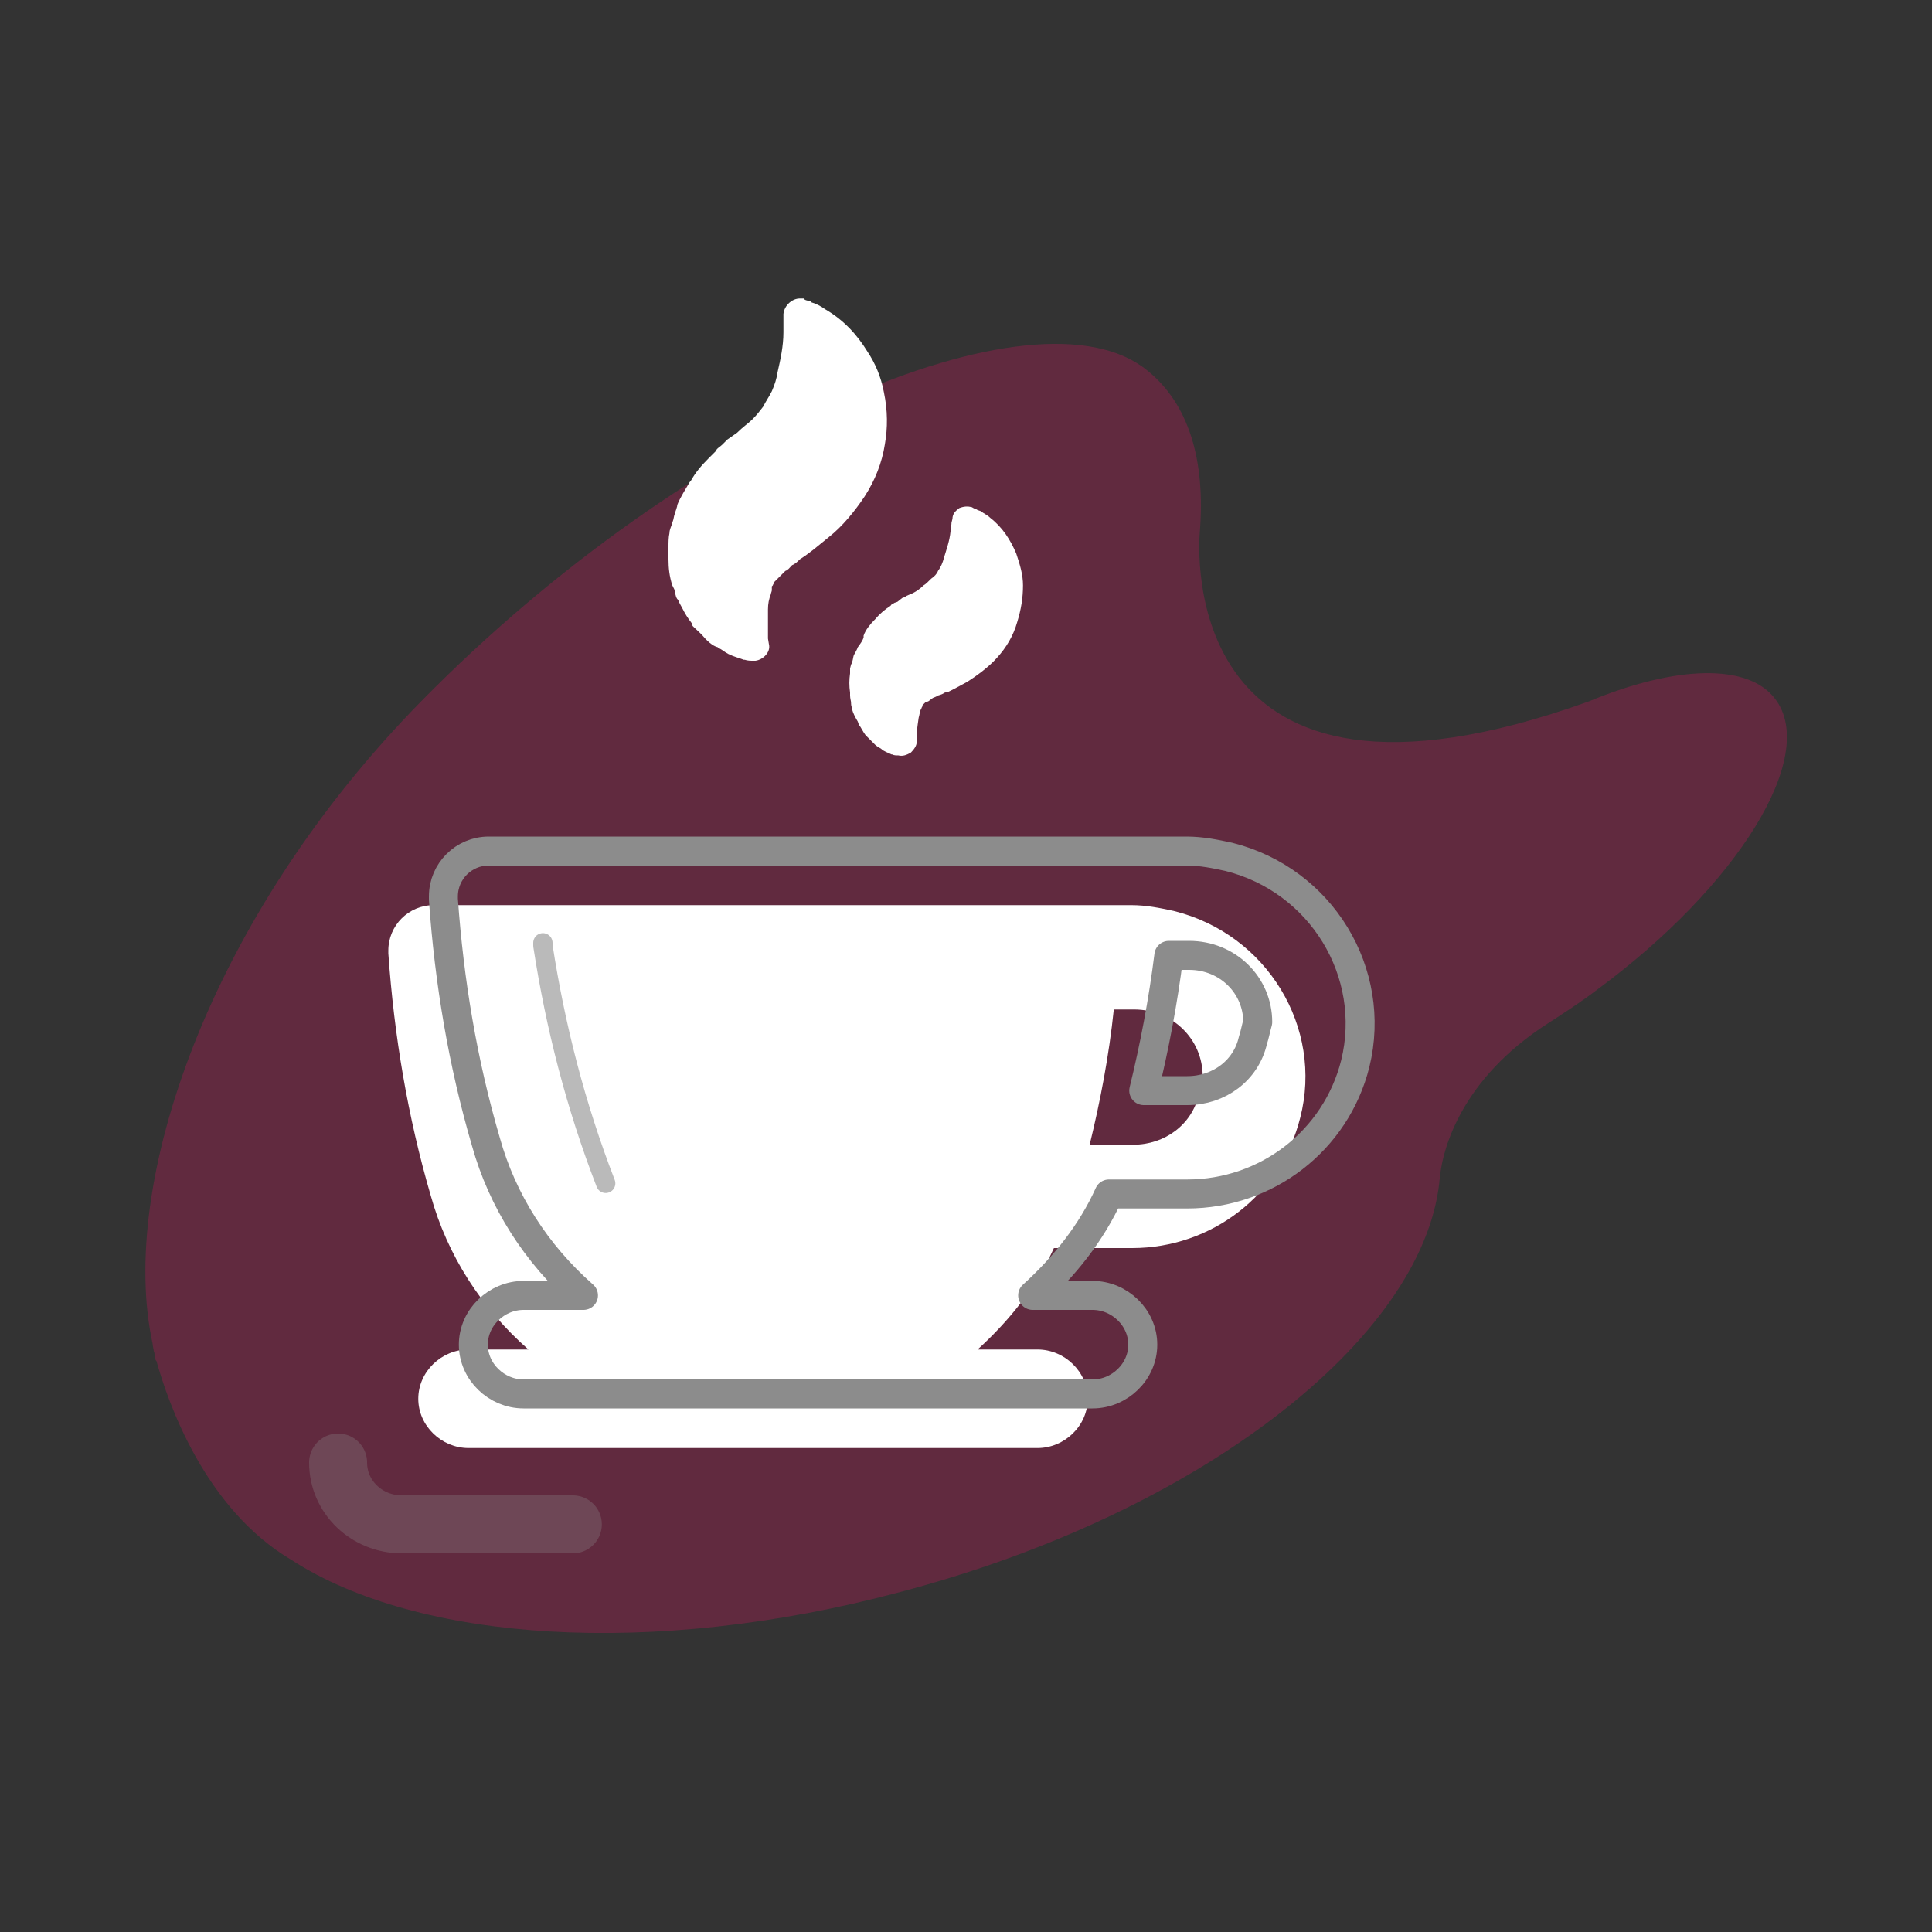
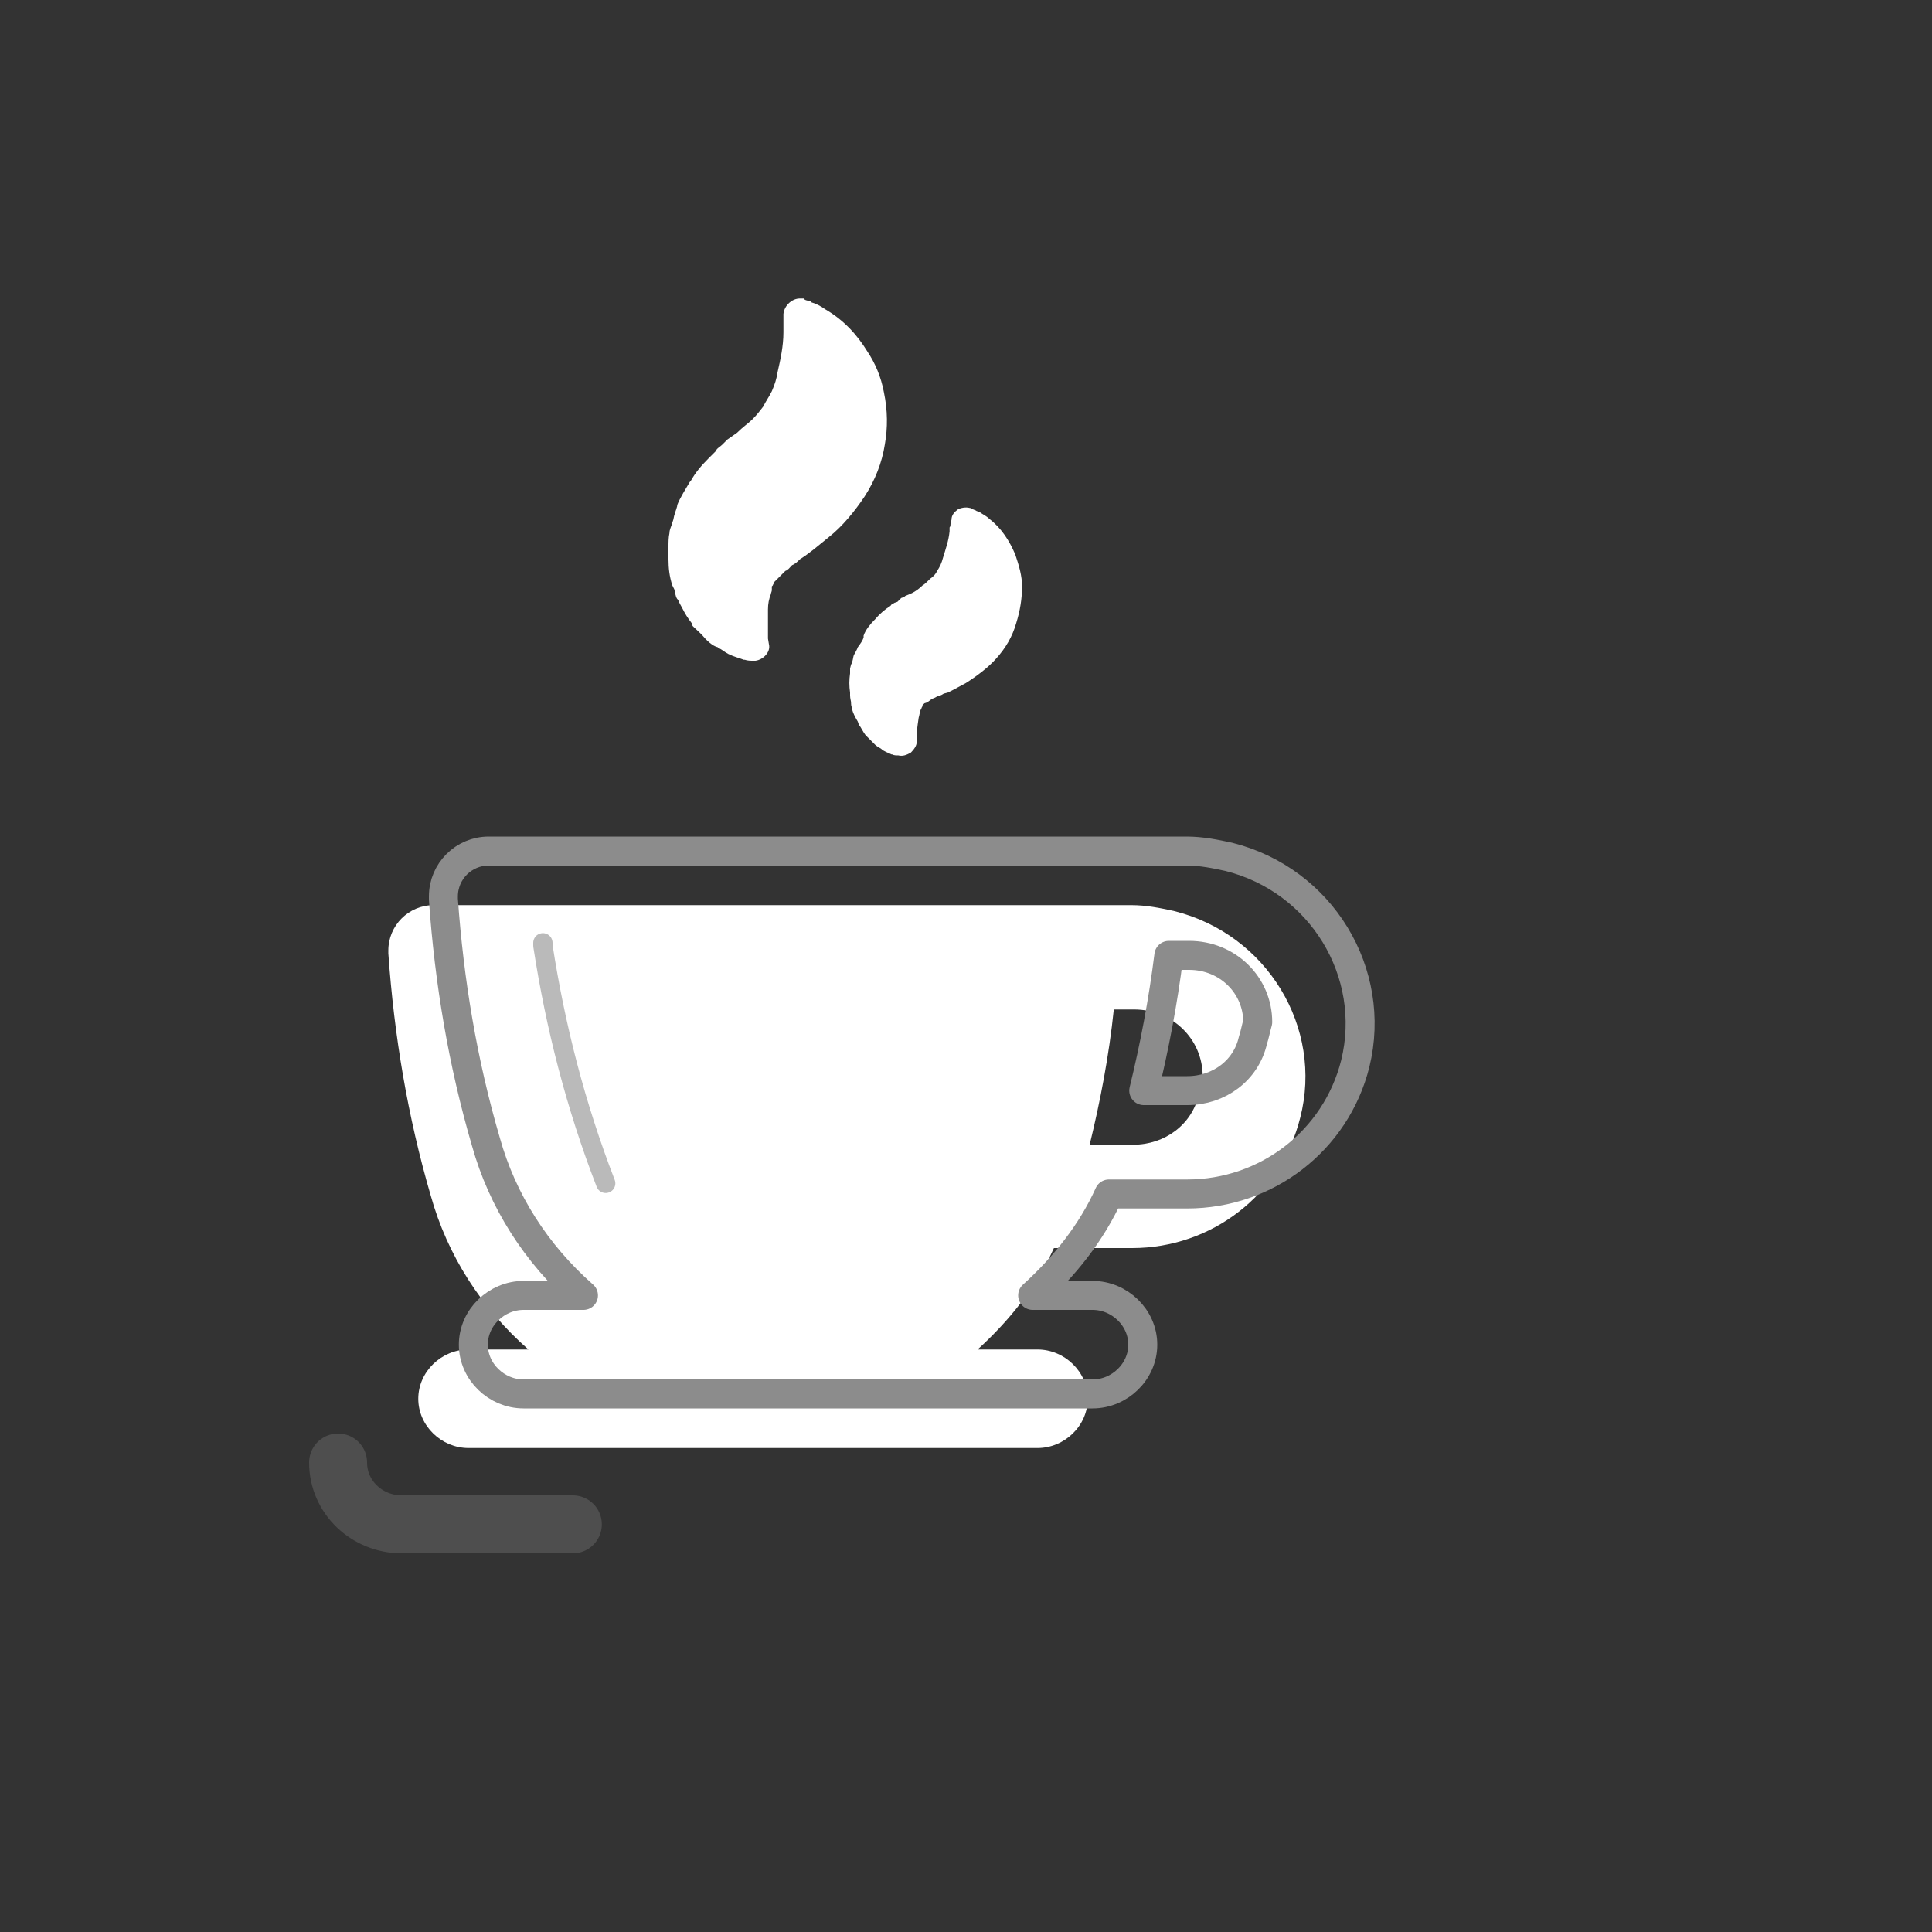
<svg xmlns="http://www.w3.org/2000/svg" version="1.1" id="Camada_1" x="0px" y="0px" viewBox="0 0 200 200" style="enable-background:new 0 0 200 200;" xml:space="preserve">
  <rect x="0" y="0" width="200" height="200" fill="#333333" stroke="none" />
  <style type="text/css">
	.st0{opacity:0.25;fill:#EC1164;enable-background:new    ;}
	.st1{fill:#FFFFFF;}
	.st2{fill:none;stroke:#8C8C8C;stroke-width:3;stroke-linecap:round;stroke-linejoin:round;stroke-miterlimit:10;}
	
		.st3{opacity:0.6;fill:none;stroke:#8C8C8C;stroke-width:2;stroke-linecap:round;stroke-linejoin:round;stroke-miterlimit:10;enable-background:new    ;}
	
		.st4{opacity:0.3;fill:none;stroke:#8C8C8C;stroke-width:6;stroke-linecap:round;stroke-linejoin:round;stroke-miterlimit:10;enable-background:new    ;}
</style>
  <g id="XMLID_973_">
-     <path id="XMLID_989_" class="st0" d="M183.8,72.4c-2.8-3.8-10.4-3.5-19.3,0.2l0,0c-42.8,15.4-40.4-16.2-40.3-17.5l0,0l0,0l0,0   c0.6-7.4-1.1-13.3-5.5-16.8c-11.4-9.2-47.1,5.8-75.1,34.3c-22,22.4-31.4,50-27.8,66.5l0,0c0,0,0,0.2,0.1,0.6c0,0.2,0.1,0.3,0.1,0.5   s0.1,0.3,0.1,0.5c0,0.1,0,0.1,0.1,0.2c1.2,4.3,5,15.3,14,20.6c13,8.4,37.2,10.2,63,3.3c31.1-8.2,54-26.2,55.8-42.4l0,0l0,0   c0-0.3,0.1-0.6,0.1-0.9c0.3-2.5,2.1-9.8,11.2-15.6l0,0c1.7-1.1,3.4-2.2,5.1-3.5C179.9,91.7,188.2,78.3,183.8,72.4z" />
    <path id="XMLID_984_" class="st1" d="M121.5,94.3c-1.4-0.3-2.8-0.6-4.4-0.6H44.9c-2.6,0-4.7,2.1-4.7,4.7c0,0.1,0,0.1,0,0.3   c0.6,8.5,2,16.9,4.4,25.1c1.7,6.1,5.2,11.6,10.1,15.9h-6.2c-2.8,0-5.2,2.3-5.2,5.1s2.4,5.1,5.2,5.1h58.9c2.8,0,5.2-2.3,5.2-5.1   s-2.4-5.1-5.2-5.1h-6.2c3.3-3,6.1-6.5,7.9-10.5h8.1c8.2,0,15.4-5.5,17.4-13.5C137,106.4,131.2,96.7,121.5,94.3z M124.1,113.3   c-0.7,3.1-3.5,5.2-6.8,5.2h-4.5c1.1-4.5,2-9.2,2.5-14h2.1c4,0,7.1,3.1,7.1,6.9C124.4,112.2,124.2,112.8,124.1,113.3z" />
    <path id="XMLID_983_" class="st2" d="M129.7,107.7L129.7,107.7c-0.7,3.1-3.5,5.2-6.8,5.2h-4.5c1.1-4.5,2-9.2,2.6-14h2.1   c4,0,7.1,3.1,7.1,6.9C130,106.5,129.9,107.1,129.7,107.7z" />
-     <path id="XMLID_980_" class="st1" d="M92.9,62.3l-0.3,0.1c-0.1,0.1-0.3,0.1-0.4,0.3c-0.6,0.4-1.1,0.8-1.6,1.4l-0.1,0.1   c-0.4,0.4-0.9,1-1.1,1.6V66c-0.1,0.3-0.3,0.6-0.6,1l0,0c-0.1,0.3-0.3,0.6-0.4,0.8s-0.1,0.7-0.3,1L88,69.2c0,0.1,0,0.3,0,0.4v0.1   c-0.1,0.7-0.1,1.3,0,2V72c0,0.3,0.1,0.6,0.1,0.7v0.1c0,0.3,0.1,0.4,0.1,0.6c0.1,0.4,0.3,0.8,0.6,1.3l0.1,0.3   c0.3,0.4,0.4,0.7,0.7,1.1l0.1,0.1l0.1,0.1c0.3,0.3,0.4,0.4,0.7,0.7l0.1,0.1c0.1,0.1,0.4,0.3,0.6,0.4c0.3,0.3,0.7,0.4,1.1,0.6h0.1   c0.1,0.1,0.4,0.1,0.6,0.1l0,0c0.4,0.1,0.8,0,1.3-0.3c0.3-0.3,0.6-0.7,0.6-1.1v-0.4c0-0.1,0-0.3,0-0.6L95,75l0.1-0.7   c0.1-0.3,0.1-0.7,0.3-1c0-0.1,0.1-0.1,0.1-0.3l0.1-0.1l0.1-0.1l0.1-0.1l0.3-0.1l0,0l0.4-0.3c0.1-0.1,0.3-0.1,0.6-0.3   c0.3-0.1,0.4-0.1,0.7-0.3l0.4-0.1l0.6-0.3l1.3-0.7c1.1-0.7,2.3-1.6,3.1-2.5c1-1.1,1.7-2.3,2.1-3.7c0.4-1.3,0.6-2.5,0.6-3.8   c0-1.1-0.3-2.1-0.7-3.3c-0.6-1.4-1.4-2.7-2.7-3.7c-0.3-0.3-0.6-0.4-1-0.7l-0.3-0.1c-0.1-0.1-0.3-0.1-0.6-0.3   c-0.4-0.1-0.8-0.1-1.3,0.1c-0.4,0.3-0.7,0.6-0.7,1.1l-0.1,0.4c0,0.1,0,0.3-0.1,0.4V55c-0.1,1-0.4,1.8-0.7,2.8   c-0.1,0.4-0.3,0.9-0.6,1.3c-0.1,0.3-0.4,0.6-0.7,0.8c-0.3,0.3-0.6,0.6-0.8,0.7c-0.3,0.3-0.7,0.6-1.1,0.8l-0.7,0.3l-0.1,0.1   l-0.3,0.1L92.9,62.3z" />
+     <path id="XMLID_980_" class="st1" d="M92.9,62.3l-0.3,0.1c-0.1,0.1-0.3,0.1-0.4,0.3c-0.6,0.4-1.1,0.8-1.6,1.4l-0.1,0.1   c-0.4,0.4-0.9,1-1.1,1.6V66c-0.1,0.3-0.3,0.6-0.6,1l0,0c-0.1,0.3-0.3,0.6-0.4,0.8s-0.1,0.7-0.3,1L88,69.2c0,0.1,0,0.3,0,0.4v0.1   c-0.1,0.7-0.1,1.3,0,2V72c0,0.3,0.1,0.6,0.1,0.7v0.1c0,0.3,0.1,0.4,0.1,0.6c0.1,0.4,0.3,0.8,0.6,1.3l0.1,0.3   c0.3,0.4,0.4,0.7,0.7,1.1l0.1,0.1l0.1,0.1c0.3,0.3,0.4,0.4,0.7,0.7l0.1,0.1c0.1,0.1,0.4,0.3,0.6,0.4c0.3,0.3,0.7,0.4,1.1,0.6h0.1   c0.1,0.1,0.4,0.1,0.6,0.1l0,0c0.4,0.1,0.8,0,1.3-0.3c0.3-0.3,0.6-0.7,0.6-1.1v-0.4c0-0.1,0-0.3,0-0.6L95,75l0.1-0.7   c0.1-0.3,0.1-0.7,0.3-1c0-0.1,0.1-0.1,0.1-0.3l0.1-0.1l0.1-0.1l0.3-0.1l0,0l0.4-0.3c0.1-0.1,0.3-0.1,0.6-0.3   c0.3-0.1,0.4-0.1,0.7-0.3l0.4-0.1l0.6-0.3l1.3-0.7c1.1-0.7,2.3-1.6,3.1-2.5c1-1.1,1.7-2.3,2.1-3.7c0.4-1.3,0.6-2.5,0.6-3.8   c0-1.1-0.3-2.1-0.7-3.3c-0.6-1.4-1.4-2.7-2.7-3.7c-0.3-0.3-0.6-0.4-1-0.7l-0.3-0.1c-0.1-0.1-0.3-0.1-0.6-0.3   c-0.4-0.1-0.8-0.1-1.3,0.1c-0.4,0.3-0.7,0.6-0.7,1.1l-0.1,0.4c0,0.1,0,0.3-0.1,0.4V55c-0.1,1-0.4,1.8-0.7,2.8   c-0.1,0.4-0.3,0.9-0.6,1.3c-0.1,0.3-0.4,0.6-0.7,0.8c-0.3,0.3-0.6,0.6-0.8,0.7c-0.3,0.3-0.7,0.6-1.1,0.8l-0.7,0.3l-0.1,0.1   l-0.3,0.1L92.9,62.3z" />
    <path id="XMLID_979_" class="st1" d="M69.8,61c0.1,0.3,0.1,0.7,0.3,1l0.1,0.1c0.1,0.3,0.3,0.6,0.4,0.8c0.3,0.6,0.6,1.1,1,1.6   l0.1,0.3c0.4,0.4,0.9,0.8,1.3,1.3l0.1,0.1l0.1,0.1c0.3,0.3,0.7,0.6,1.1,0.7l0.1,0.1c0.3,0.1,0.6,0.4,1,0.6c0.6,0.3,1.1,0.4,1.6,0.6   h0.1c0.3,0.1,0.6,0.1,0.9,0.1h0.1h0.1c0.8-0.1,1.6-0.9,1.4-1.7l-0.1-0.6c0-0.1,0-0.4,0-0.7v-1.3v-1c0-0.6,0.1-1.1,0.3-1.6   c0-0.1,0.1-0.3,0.1-0.4v-0.4l0.1-0.1c0-0.1,0.1-0.1,0.1-0.3l0.3-0.3l0.1-0.1c0.1-0.1,0.3-0.3,0.3-0.3l0.1-0.1   c0.1-0.1,0.3-0.3,0.4-0.4c0.3-0.1,0.4-0.3,0.7-0.6c0.3-0.1,0.6-0.4,0.8-0.6l0.6-0.4l0.8-0.6l1.6-1.3c1.4-1.1,2.7-2.7,3.7-4.2   c1.1-1.7,1.8-3.5,2.1-5.4c0.3-1.7,0.3-3.5-0.1-5.4c-0.3-1.6-0.9-3-1.7-4.2c-1.1-1.8-2.5-3.3-4.4-4.4c-0.4-0.3-1-0.6-1.4-0.7   l-0.1-0.1c-0.3-0.1-0.6-0.1-0.7-0.3c-0.1,0-0.3,0-0.4,0c-0.8,0-1.6,0.7-1.7,1.6v0.6c0,0.1,0,0.4,0,0.6c0,0.3,0,0.4,0,0.7   c0,1.4-0.3,2.8-0.6,4.1c-0.1,0.7-0.3,1.3-0.6,2c-0.3,0.6-0.6,1-0.9,1.6c-0.3,0.4-0.7,0.9-1.1,1.3s-1,0.8-1.6,1.4l-1,0.7l-0.1,0.1   L74.8,46c-0.3,0.3-0.6,0.4-0.7,0.7l-0.4,0.4c-0.1,0.1-0.3,0.3-0.4,0.4c-0.7,0.7-1.3,1.4-1.8,2.3l-0.1,0.1c-0.4,0.7-1,1.6-1.3,2.4   v0.1c-0.1,0.4-0.3,0.8-0.4,1.4l-0.1,0.3c-0.1,0.4-0.3,0.7-0.3,1.1c-0.1,0.4-0.1,1-0.1,1.4v0.7c0,0.1,0,0.4,0,0.6l0,0   c0,0.9,0.1,1.8,0.4,2.7L69.8,61z" />
    <path id="XMLID_978_" class="st2" d="M127.2,88.7c-1.4-0.3-2.8-0.6-4.4-0.6H50.6c-2.6,0-4.7,2.1-4.7,4.7c0,0.1,0,0.1,0,0.3   c0.6,8.5,2,16.9,4.4,25.1c1.7,6.1,5.2,11.6,10.1,15.9h-6.2c-2.8,0-5.2,2.3-5.2,5.1s2.4,5.1,5.2,5.1h58.9c2.8,0,5.2-2.3,5.2-5.1   s-2.4-5.1-5.2-5.1h-6.2c3.3-3,6.1-6.5,7.9-10.5h8.1c8.2,0,15.4-5.5,17.4-13.5C142.6,100.7,136.8,91.1,127.2,88.7z" />
    <path id="XMLID_975_" class="st3" d="M56.2,97.6c0,0.1,0,0.1,0,0.3c1.3,8.4,3.4,16.6,6.5,24.6" />
    <path id="XMLID_974_" class="st4" d="M35,151.4c0,3.6,3,6.4,6.6,6.4h17.7" />
  </g>
</svg>